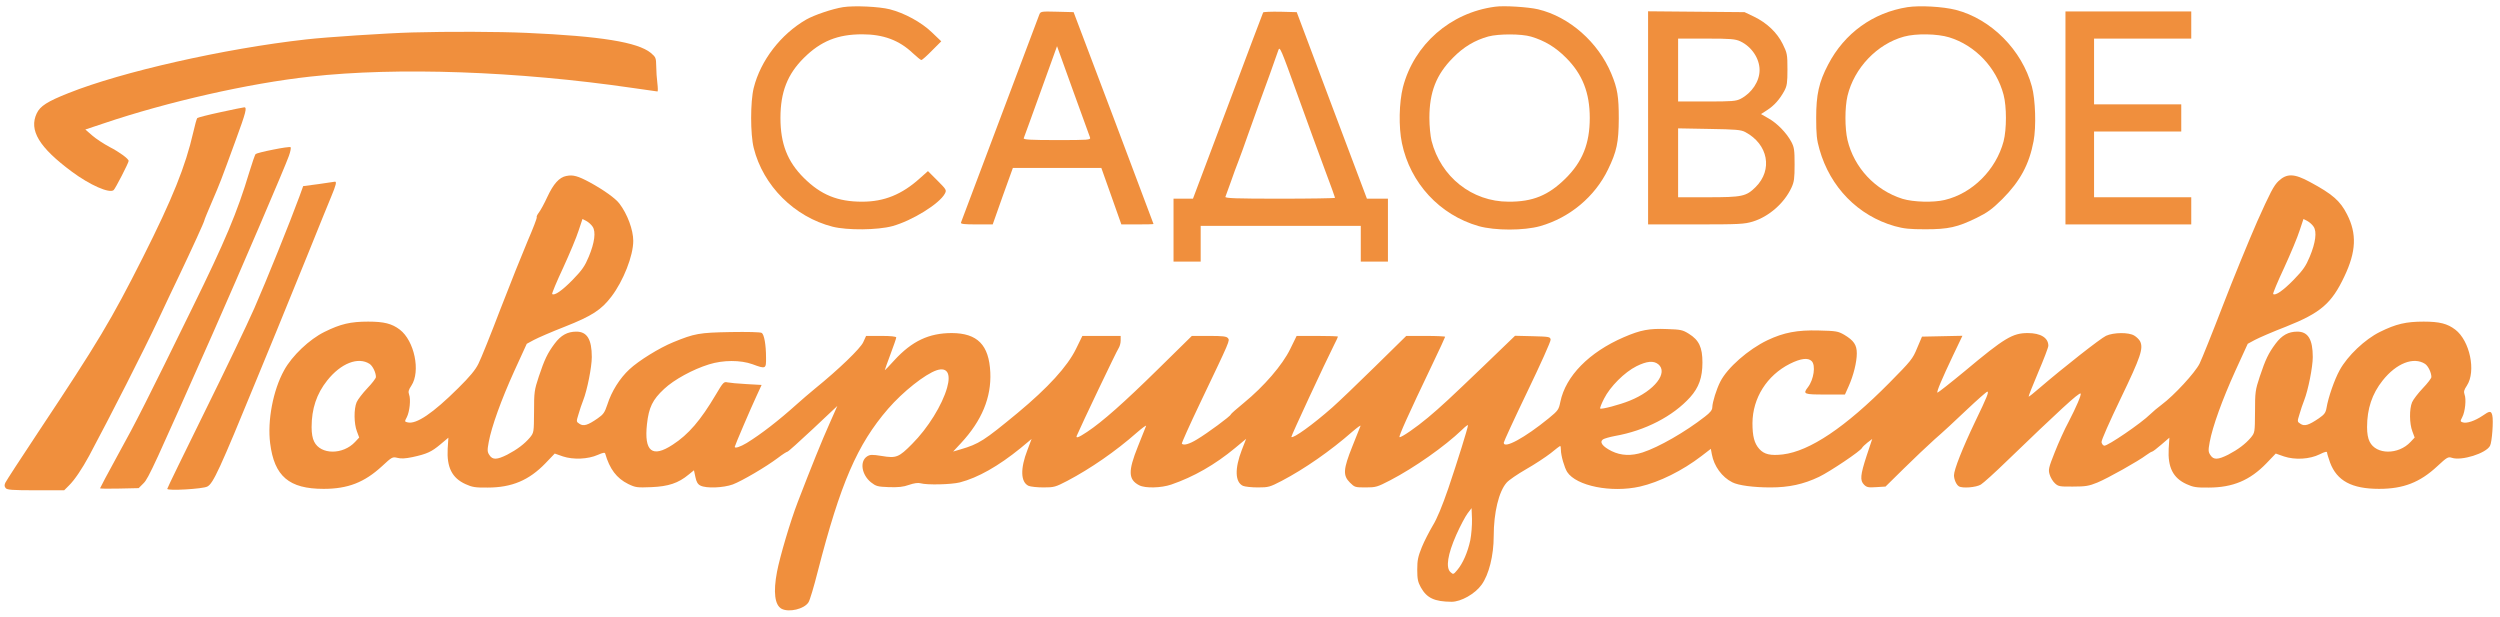
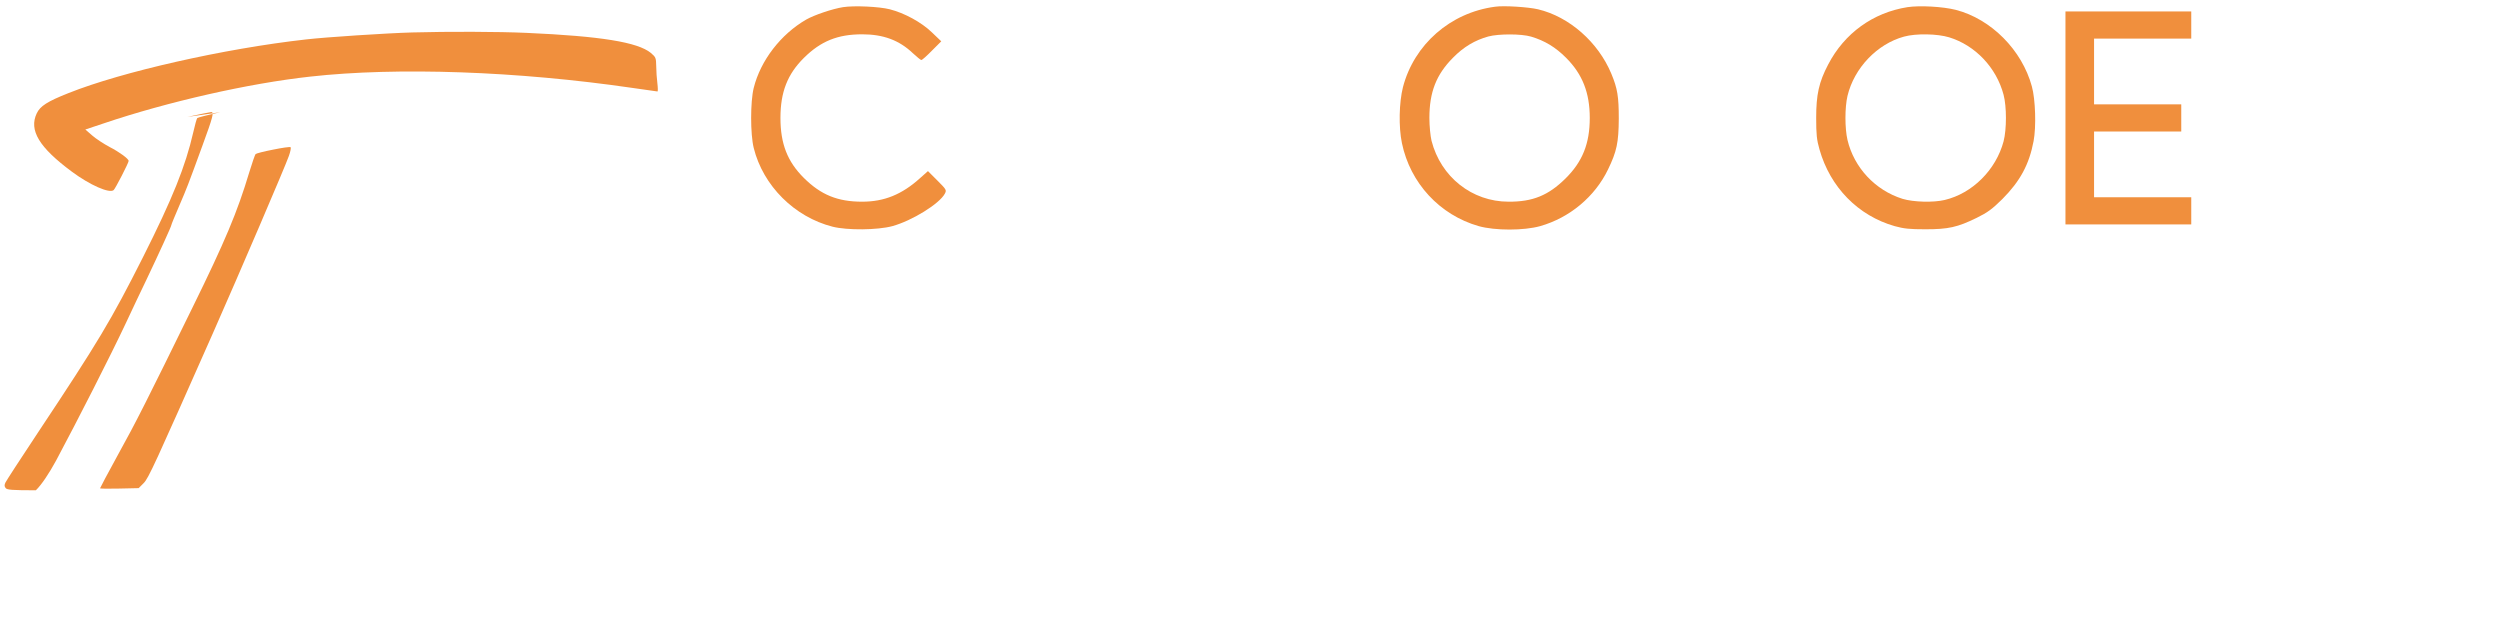
<svg xmlns="http://www.w3.org/2000/svg" width="1749pt" height="432pt" viewBox="0 0 1749 432" preserveAspectRatio="xMidYMid meet">
  <style>path{fill:#F08F3D;}</style>
  <g transform="translate(0,432) scale(0.1,-0.1)" fill="#F08F3D" stroke="none">
    <path d="M5898 4270 c-75 -12 -202 -55 -258 -87 -178 -103 -319 -286 -367 -478 -24 -97 -24 -323 0 -420 66 -265 285 -483 552 -551 103 -26 314 -24 418 4 138 38 329 156 367 227 13 25 12 28 -52 92 l-66 66 -54 -48 c-128 -116 -252 -166 -407 -166 -171 0 -288 48 -407 166 -115 114 -164 239 -164 420 0 181 49 306 164 420 118 117 236 165 408 165 147 0 258 -41 353 -131 29 -27 56 -49 61 -49 5 0 39 30 74 66 l65 65 -67 64 c-73 70 -191 134 -293 160 -74 19 -250 27 -327 15z" />
    <path d="M10460 4273 c-313 -41 -567 -264 -645 -563 -27 -107 -31 -278 -7 -392 58 -279 264 -502 537 -580 114 -32 316 -32 430 0 207 59 383 206 475 397 61 126 74 188 75 355 0 154 -9 211 -52 314 -92 221 -294 399 -513 451 -68 16 -240 27 -300 18z m251 -209 c97 -29 171 -74 245 -148 115 -115 166 -245 166 -421 0 -180 -51 -307 -171 -425 -119 -117 -228 -162 -397 -161 -256 0 -474 173 -539 426 -8 34 -15 103 -15 160 0 180 48 303 164 420 75 77 155 124 249 150 73 19 230 19 298 -1z" />
    <path d="M13345 4270 c-241 -38 -441 -182 -555 -401 -65 -124 -84 -211 -84 -374 0 -115 4 -154 23 -220 75 -265 270 -464 526 -537 65 -18 105 -22 215 -22 161 0 224 14 359 80 77 38 108 61 180 132 124 125 187 241 218 405 19 100 13 292 -12 382 -69 255 -285 472 -532 536 -91 23 -253 32 -338 19z m291 -211 c183 -56 331 -212 381 -402 22 -82 22 -242 0 -326 -53 -199 -218 -364 -412 -410 -79 -19 -219 -15 -295 8 -191 60 -339 218 -385 412 -19 82 -19 226 0 308 47 196 208 364 396 415 84 23 233 20 315 -5z" />
-     <path d="M7271 4218 c-17 -46 -544 -1443 -548 -1455 -4 -10 22 -13 108 -13 l114 0 70 198 71 197 309 0 310 0 70 -197 70 -198 113 0 c61 0 112 1 112 3 0 1 -126 335 -279 742 l-280 740 -115 3 c-113 3 -116 2 -125 -20z m355 -860 c5 -17 -10 -18 -231 -18 -185 0 -236 3 -233 13 3 6 56 154 119 328 l114 316 112 -311 c62 -171 116 -319 119 -328z" />
-     <path d="M8837 4233 c-2 -4 -114 -299 -247 -655 l-244 -648 -68 0 -68 0 0 -220 0 -220 95 0 95 0 0 125 0 125 560 0 560 0 0 -125 0 -125 95 0 95 0 0 220 0 220 -73 0 -74 0 -246 653 -245 652 -115 3 c-64 1 -117 -1 -120 -5z m433 -1104 c39 -103 70 -190 70 -193 0 -3 -174 -6 -386 -6 -305 0 -385 3 -381 13 2 6 19 53 37 102 17 50 42 117 55 150 13 33 42 114 65 180 23 66 58 163 77 215 40 108 120 329 136 378 10 31 17 15 134 -310 68 -189 155 -427 193 -529z" />
-     <path d="M11530 3495 l0 -745 334 0 c306 0 339 2 399 20 113 35 220 129 270 237 19 41 22 65 22 163 0 101 -3 120 -23 158 -34 63 -99 130 -160 164 l-52 30 42 27 c50 32 89 76 121 135 19 35 22 57 22 151 0 104 -2 114 -33 177 -40 81 -111 148 -202 192 l-65 31 -337 3 -338 3 0 -746z m645 536 c79 -37 135 -120 135 -201 0 -79 -54 -160 -132 -201 -33 -17 -60 -19 -238 -19 l-200 0 0 220 0 220 198 0 c171 0 202 -3 237 -19z m35 -635 c160 -85 194 -264 72 -385 -66 -65 -92 -71 -336 -71 l-206 0 0 241 0 241 218 -4 c188 -3 222 -6 252 -22z" />
    <path d="M14450 3495 l0 -745 440 0 440 0 0 95 0 95 -340 0 -340 0 0 230 0 230 305 0 305 0 0 95 0 95 -305 0 -305 0 0 230 0 230 340 0 340 0 0 95 0 95 -440 0 -440 0 0 -745z" />
    <path d="M2885 4093 c-181 -5 -608 -33 -745 -49 -571 -64 -1287 -226 -1660 -375 -149 -59 -199 -91 -223 -142 -56 -118 16 -238 247 -409 124 -92 261 -153 291 -128 12 10 105 191 105 204 0 15 -64 62 -132 97 -43 23 -98 59 -124 82 l-47 41 129 43 c447 151 1015 280 1444 327 608 68 1451 38 2254 -79 94 -14 173 -25 176 -25 3 0 3 26 -1 58 -4 31 -8 85 -8 119 -1 59 -3 63 -38 93 -92 75 -350 117 -868 140 -201 9 -547 10 -800 3z" />
-     <path d="M1542 3535 c-85 -18 -157 -37 -162 -41 -4 -5 -17 -50 -28 -100 -54 -236 -144 -461 -352 -874 -222 -440 -313 -592 -733 -1224 -120 -181 -223 -339 -229 -352 -8 -17 -8 -27 2 -39 10 -12 45 -15 211 -15 l198 0 33 33 c40 39 92 117 141 207 156 292 381 734 485 955 49 105 115 244 147 310 90 189 175 375 175 384 0 4 24 63 54 132 57 133 58 135 165 428 72 196 81 232 59 230 -7 0 -82 -16 -166 -34z" />
+     <path d="M1542 3535 c-85 -18 -157 -37 -162 -41 -4 -5 -17 -50 -28 -100 -54 -236 -144 -461 -352 -874 -222 -440 -313 -592 -733 -1224 -120 -181 -223 -339 -229 -352 -8 -17 -8 -27 2 -39 10 -12 45 -15 211 -15 c40 39 92 117 141 207 156 292 381 734 485 955 49 105 115 244 147 310 90 189 175 375 175 384 0 4 24 63 54 132 57 133 58 135 165 428 72 196 81 232 59 230 -7 0 -82 -16 -166 -34z" />
    <path d="M1910 3273 c-62 -12 -117 -26 -122 -31 -4 -4 -24 -61 -44 -127 -84 -280 -169 -482 -399 -950 -310 -633 -396 -804 -520 -1027 -69 -126 -125 -231 -125 -234 0 -3 61 -4 135 -2 l135 3 35 35 c34 34 77 129 485 1050 184 416 507 1169 531 1239 11 30 16 58 12 61 -5 4 -60 -4 -123 -17z" />
-     <path d="M3962 3089 c-50 -10 -90 -55 -133 -147 -21 -46 -48 -95 -59 -109 -11 -14 -18 -29 -15 -33 3 -4 -26 -79 -64 -167 -37 -87 -123 -302 -191 -478 -67 -176 -136 -347 -153 -380 -21 -43 -61 -91 -141 -170 -177 -176 -294 -255 -354 -240 -22 5 -22 6 -6 36 20 39 29 126 16 159 -7 20 -4 32 16 62 66 100 21 314 -81 392 -55 42 -110 56 -221 56 -123 0 -193 -16 -306 -72 -104 -51 -227 -167 -282 -268 -78 -140 -118 -354 -98 -511 29 -231 132 -319 374 -319 170 0 285 45 408 158 71 66 74 67 108 59 25 -7 57 -5 105 5 102 22 134 37 196 89 l56 47 -5 -77 c-7 -130 30 -205 125 -248 46 -21 68 -25 154 -24 170 0 290 51 405 170 l65 68 57 -20 c72 -24 176 -20 245 11 34 15 49 18 51 9 31 -108 80 -173 161 -213 52 -25 62 -26 163 -22 118 5 188 28 260 88 l37 30 10 -47 c7 -35 17 -51 35 -60 41 -21 161 -16 227 8 65 25 231 122 316 186 31 24 61 43 66 43 5 0 85 72 179 160 l170 160 -54 -122 c-52 -115 -132 -314 -222 -548 -52 -134 -126 -385 -146 -490 -27 -142 -16 -233 32 -259 52 -27 158 -2 188 45 9 12 38 109 65 216 159 617 276 888 492 1138 103 119 259 243 341 270 72 23 100 -23 72 -122 -34 -121 -134 -283 -245 -394 -93 -94 -111 -101 -212 -84 -69 11 -82 10 -103 -3 -53 -35 -38 -128 27 -181 36 -28 46 -31 125 -34 66 -2 101 1 142 16 35 12 64 16 80 11 46 -13 214 -9 275 6 127 33 270 114 425 240 l77 64 -29 -77 c-51 -131 -48 -225 8 -251 14 -6 61 -11 104 -11 75 0 84 3 167 46 163 86 337 206 487 338 39 34 67 54 64 46 -3 -8 -29 -72 -57 -143 -70 -174 -68 -232 9 -272 42 -22 154 -19 224 5 157 54 306 139 447 256 l77 64 -30 -77 c-51 -132 -48 -226 8 -252 14 -6 61 -11 104 -11 75 0 84 3 167 46 160 84 340 209 494 344 35 30 60 48 57 40 -3 -8 -29 -72 -57 -143 -64 -160 -67 -203 -17 -253 33 -33 37 -34 110 -34 72 0 81 3 172 50 169 88 381 237 502 353 23 23 42 37 42 32 0 -17 -74 -254 -137 -440 -43 -125 -80 -215 -110 -263 -24 -41 -59 -108 -76 -150 -26 -65 -32 -90 -32 -157 0 -67 5 -87 25 -124 42 -75 95 -100 215 -101 66 0 164 55 210 119 51 70 85 204 85 341 0 164 36 312 90 373 15 18 77 60 136 94 60 34 137 85 172 112 34 28 64 51 67 51 3 0 5 -12 5 -27 0 -40 25 -125 44 -155 64 -98 309 -147 509 -102 135 31 297 111 431 214 l65 50 7 -38 c15 -83 71 -160 143 -196 42 -22 149 -36 268 -36 128 0 230 22 339 74 75 36 293 182 301 203 3 6 20 23 38 37 l33 25 -39 -117 c-44 -135 -48 -173 -18 -203 18 -18 30 -21 85 -17 l65 4 127 125 c70 69 167 161 216 205 50 43 151 136 225 207 74 70 139 127 144 127 13 0 0 -34 -85 -210 -88 -184 -148 -336 -148 -375 0 -28 16 -66 34 -77 24 -16 121 -8 154 12 19 12 100 85 180 163 360 347 508 484 518 474 7 -7 -30 -94 -84 -198 -28 -51 -71 -147 -97 -213 -43 -108 -46 -122 -36 -155 6 -21 22 -48 37 -62 24 -22 33 -24 127 -23 88 0 111 4 170 28 73 30 290 152 342 192 18 13 36 24 40 24 5 0 34 22 65 49 l57 49 -5 -77 c-7 -130 30 -205 125 -248 46 -21 68 -25 154 -24 170 0 290 51 405 170 l65 68 57 -20 c77 -26 181 -20 251 15 36 18 51 21 51 12 0 -7 10 -39 21 -70 48 -128 152 -184 343 -184 170 0 286 45 408 159 68 63 75 67 102 58 67 -22 238 31 266 84 14 25 25 177 16 213 -8 33 -18 33 -69 -3 -52 -35 -110 -55 -137 -46 -19 6 -19 8 -4 37 20 38 29 125 16 158 -7 20 -4 32 16 62 66 100 21 314 -81 392 -55 42 -110 56 -221 56 -123 0 -193 -16 -306 -72 -104 -51 -227 -167 -282 -268 -36 -65 -80 -191 -92 -265 -6 -33 -15 -45 -54 -72 -71 -48 -100 -57 -128 -38 -23 15 -23 15 -7 67 8 29 23 73 33 98 28 71 60 233 60 302 0 124 -33 178 -108 178 -62 0 -108 -25 -152 -84 -50 -67 -71 -111 -111 -231 -31 -94 -33 -108 -33 -246 -1 -144 -1 -145 -29 -180 -38 -45 -90 -84 -159 -120 -72 -36 -102 -37 -124 -3 -15 22 -16 33 -5 92 20 108 87 294 179 497 l87 190 50 27 c28 15 125 57 218 93 242 96 319 162 408 351 83 174 88 299 19 434 -48 95 -102 142 -260 227 -110 60 -162 61 -220 6 -33 -31 -59 -82 -149 -283 -59 -135 -168 -400 -241 -590 -73 -190 -146 -371 -162 -404 -32 -64 -179 -223 -264 -286 -28 -21 -64 -51 -80 -67 -63 -63 -301 -225 -323 -221 -9 2 -17 13 -19 25 -2 12 57 145 134 305 141 293 161 352 135 402 -7 12 -25 30 -41 39 -39 23 -143 22 -196 -2 -39 -18 -301 -224 -464 -364 -41 -36 -77 -64 -78 -62 -2 2 28 78 67 170 39 91 71 175 71 186 0 56 -54 89 -144 89 -106 0 -163 -34 -439 -265 -104 -86 -191 -154 -193 -152 -7 6 30 93 110 262 l65 136 -142 -3 -141 -3 -34 -80 c-31 -76 -42 -89 -195 -244 -308 -311 -556 -477 -744 -500 -86 -10 -131 0 -165 38 -35 39 -48 89 -48 181 1 175 101 334 262 415 76 38 127 44 152 19 30 -29 15 -130 -26 -183 -37 -48 -29 -51 121 -51 l138 0 26 58 c34 76 57 169 57 230 0 59 -21 90 -88 130 -44 25 -56 27 -179 30 -149 4 -244 -14 -358 -68 -134 -64 -281 -193 -330 -290 -27 -53 -55 -143 -56 -179 0 -19 -14 -37 -52 -66 -137 -107 -322 -213 -435 -250 -80 -26 -151 -23 -217 9 -64 32 -87 63 -61 82 9 6 47 17 84 24 211 37 406 138 526 271 61 68 86 138 86 243 0 106 -24 157 -95 201 -43 27 -57 30 -153 33 -124 5 -184 -6 -302 -57 -243 -105 -407 -272 -444 -452 -11 -54 -15 -61 -81 -115 -168 -137 -315 -217 -315 -171 0 7 74 168 165 357 91 189 165 353 163 364 -3 20 -10 21 -126 24 l-123 3 -217 -209 c-245 -235 -299 -285 -393 -364 -80 -67 -187 -141 -198 -136 -8 3 60 155 230 510 49 102 89 189 89 192 0 3 -61 6 -136 6 l-136 0 -222 -218 c-121 -119 -255 -247 -296 -283 -136 -120 -274 -219 -286 -206 -4 3 236 519 299 644 15 29 27 55 27 58 0 3 -65 5 -145 5 l-144 0 -45 -92 c-54 -111 -183 -261 -325 -377 -50 -41 -91 -77 -91 -81 0 -10 -165 -132 -236 -174 -54 -33 -93 -44 -106 -30 -3 3 55 132 129 287 211 442 208 434 193 452 -10 12 -37 15 -132 15 l-120 0 -236 -232 c-239 -235 -388 -367 -496 -439 -60 -40 -82 -48 -73 -27 31 73 280 595 292 611 8 12 15 36 15 54 l0 33 -134 0 -134 0 -45 -92 c-60 -122 -195 -270 -408 -447 -235 -194 -270 -217 -400 -255 l-51 -15 54 58 c147 158 214 321 206 496 -9 192 -90 274 -269 275 -160 0 -279 -56 -402 -190 -37 -41 -67 -72 -67 -69 0 3 18 53 40 112 22 58 40 111 40 116 0 7 -38 11 -106 11 l-105 0 -20 -44 c-19 -43 -170 -189 -339 -326 -36 -30 -93 -78 -127 -109 -127 -114 -247 -207 -349 -270 -45 -27 -84 -40 -84 -27 0 7 113 272 153 357 l35 76 -106 6 c-59 3 -119 9 -133 12 -25 6 -30 1 -82 -87 -106 -179 -191 -278 -301 -349 -143 -94 -201 -48 -180 144 13 117 39 171 120 246 69 65 201 137 314 172 100 31 220 31 304 1 94 -35 96 -33 95 46 0 90 -13 162 -30 173 -8 6 -101 8 -219 6 -219 -4 -251 -10 -400 -71 -96 -39 -242 -129 -307 -190 -67 -62 -125 -154 -154 -246 -19 -57 -28 -69 -68 -97 -69 -48 -99 -57 -127 -38 -23 15 -23 15 -7 67 8 29 23 73 33 98 28 71 60 233 60 302 0 124 -33 178 -108 178 -62 0 -108 -25 -152 -84 -50 -67 -71 -111 -111 -231 -31 -94 -33 -108 -33 -246 -1 -144 -1 -145 -29 -180 -38 -45 -90 -84 -159 -120 -72 -36 -102 -37 -124 -3 -15 22 -16 33 -5 92 20 108 87 294 179 497 l87 190 50 27 c28 15 125 57 217 93 190 75 255 118 325 210 84 110 153 286 153 390 0 77 -41 188 -97 261 -27 36 -109 95 -208 149 -82 44 -117 54 -163 44z m184 -355 c24 -35 14 -112 -27 -210 -27 -65 -46 -93 -112 -161 -73 -75 -129 -114 -144 -100 -3 4 31 86 77 184 45 98 94 215 108 260 l27 81 27 -14 c15 -8 35 -26 44 -40z m12040 0 c24 -35 14 -112 -27 -210 -27 -65 -46 -93 -112 -161 -73 -75 -129 -114 -144 -100 -3 4 31 86 77 184 45 98 94 215 108 260 l27 81 27 -14 c15 -8 35 -26 44 -40z m-13600 -960 c22 -15 44 -61 44 -92 0 -8 -27 -44 -60 -78 -33 -35 -67 -79 -75 -98 -20 -47 -19 -150 2 -204 l16 -43 -29 -31 c-85 -91 -241 -90 -286 2 -12 23 -18 58 -18 102 0 128 35 233 109 326 96 121 217 168 297 116z m14380 0 c22 -15 44 -61 44 -92 0 -8 -27 -44 -60 -78 -33 -35 -67 -79 -75 -98 -20 -47 -19 -150 2 -204 l16 -43 -29 -31 c-85 -91 -241 -90 -286 2 -12 23 -18 58 -18 102 0 128 35 233 109 326 96 121 217 168 297 116z m-5365 -2 c72 -59 -25 -185 -199 -255 -68 -28 -200 -63 -207 -55 -3 3 9 34 27 69 42 84 143 185 227 227 73 36 119 40 152 14z m-1315 -1232 c-18 -84 -52 -162 -91 -208 -27 -32 -28 -32 -47 -15 -35 31 -20 125 40 261 28 63 64 130 79 150 l28 37 3 -76 c1 -42 -4 -109 -12 -149z" />
-     <path d="M2228 3032 l-107 -14 -26 -72 c-63 -172 -232 -592 -316 -783 -50 -114 -208 -443 -350 -730 -142 -288 -259 -528 -259 -533 0 -15 248 -1 280 16 41 20 87 120 345 749 29 72 92 225 140 340 47 116 146 359 220 540 73 182 147 363 164 404 31 74 38 102 24 100 -5 -1 -56 -8 -115 -17z" />
  </g>
</svg>